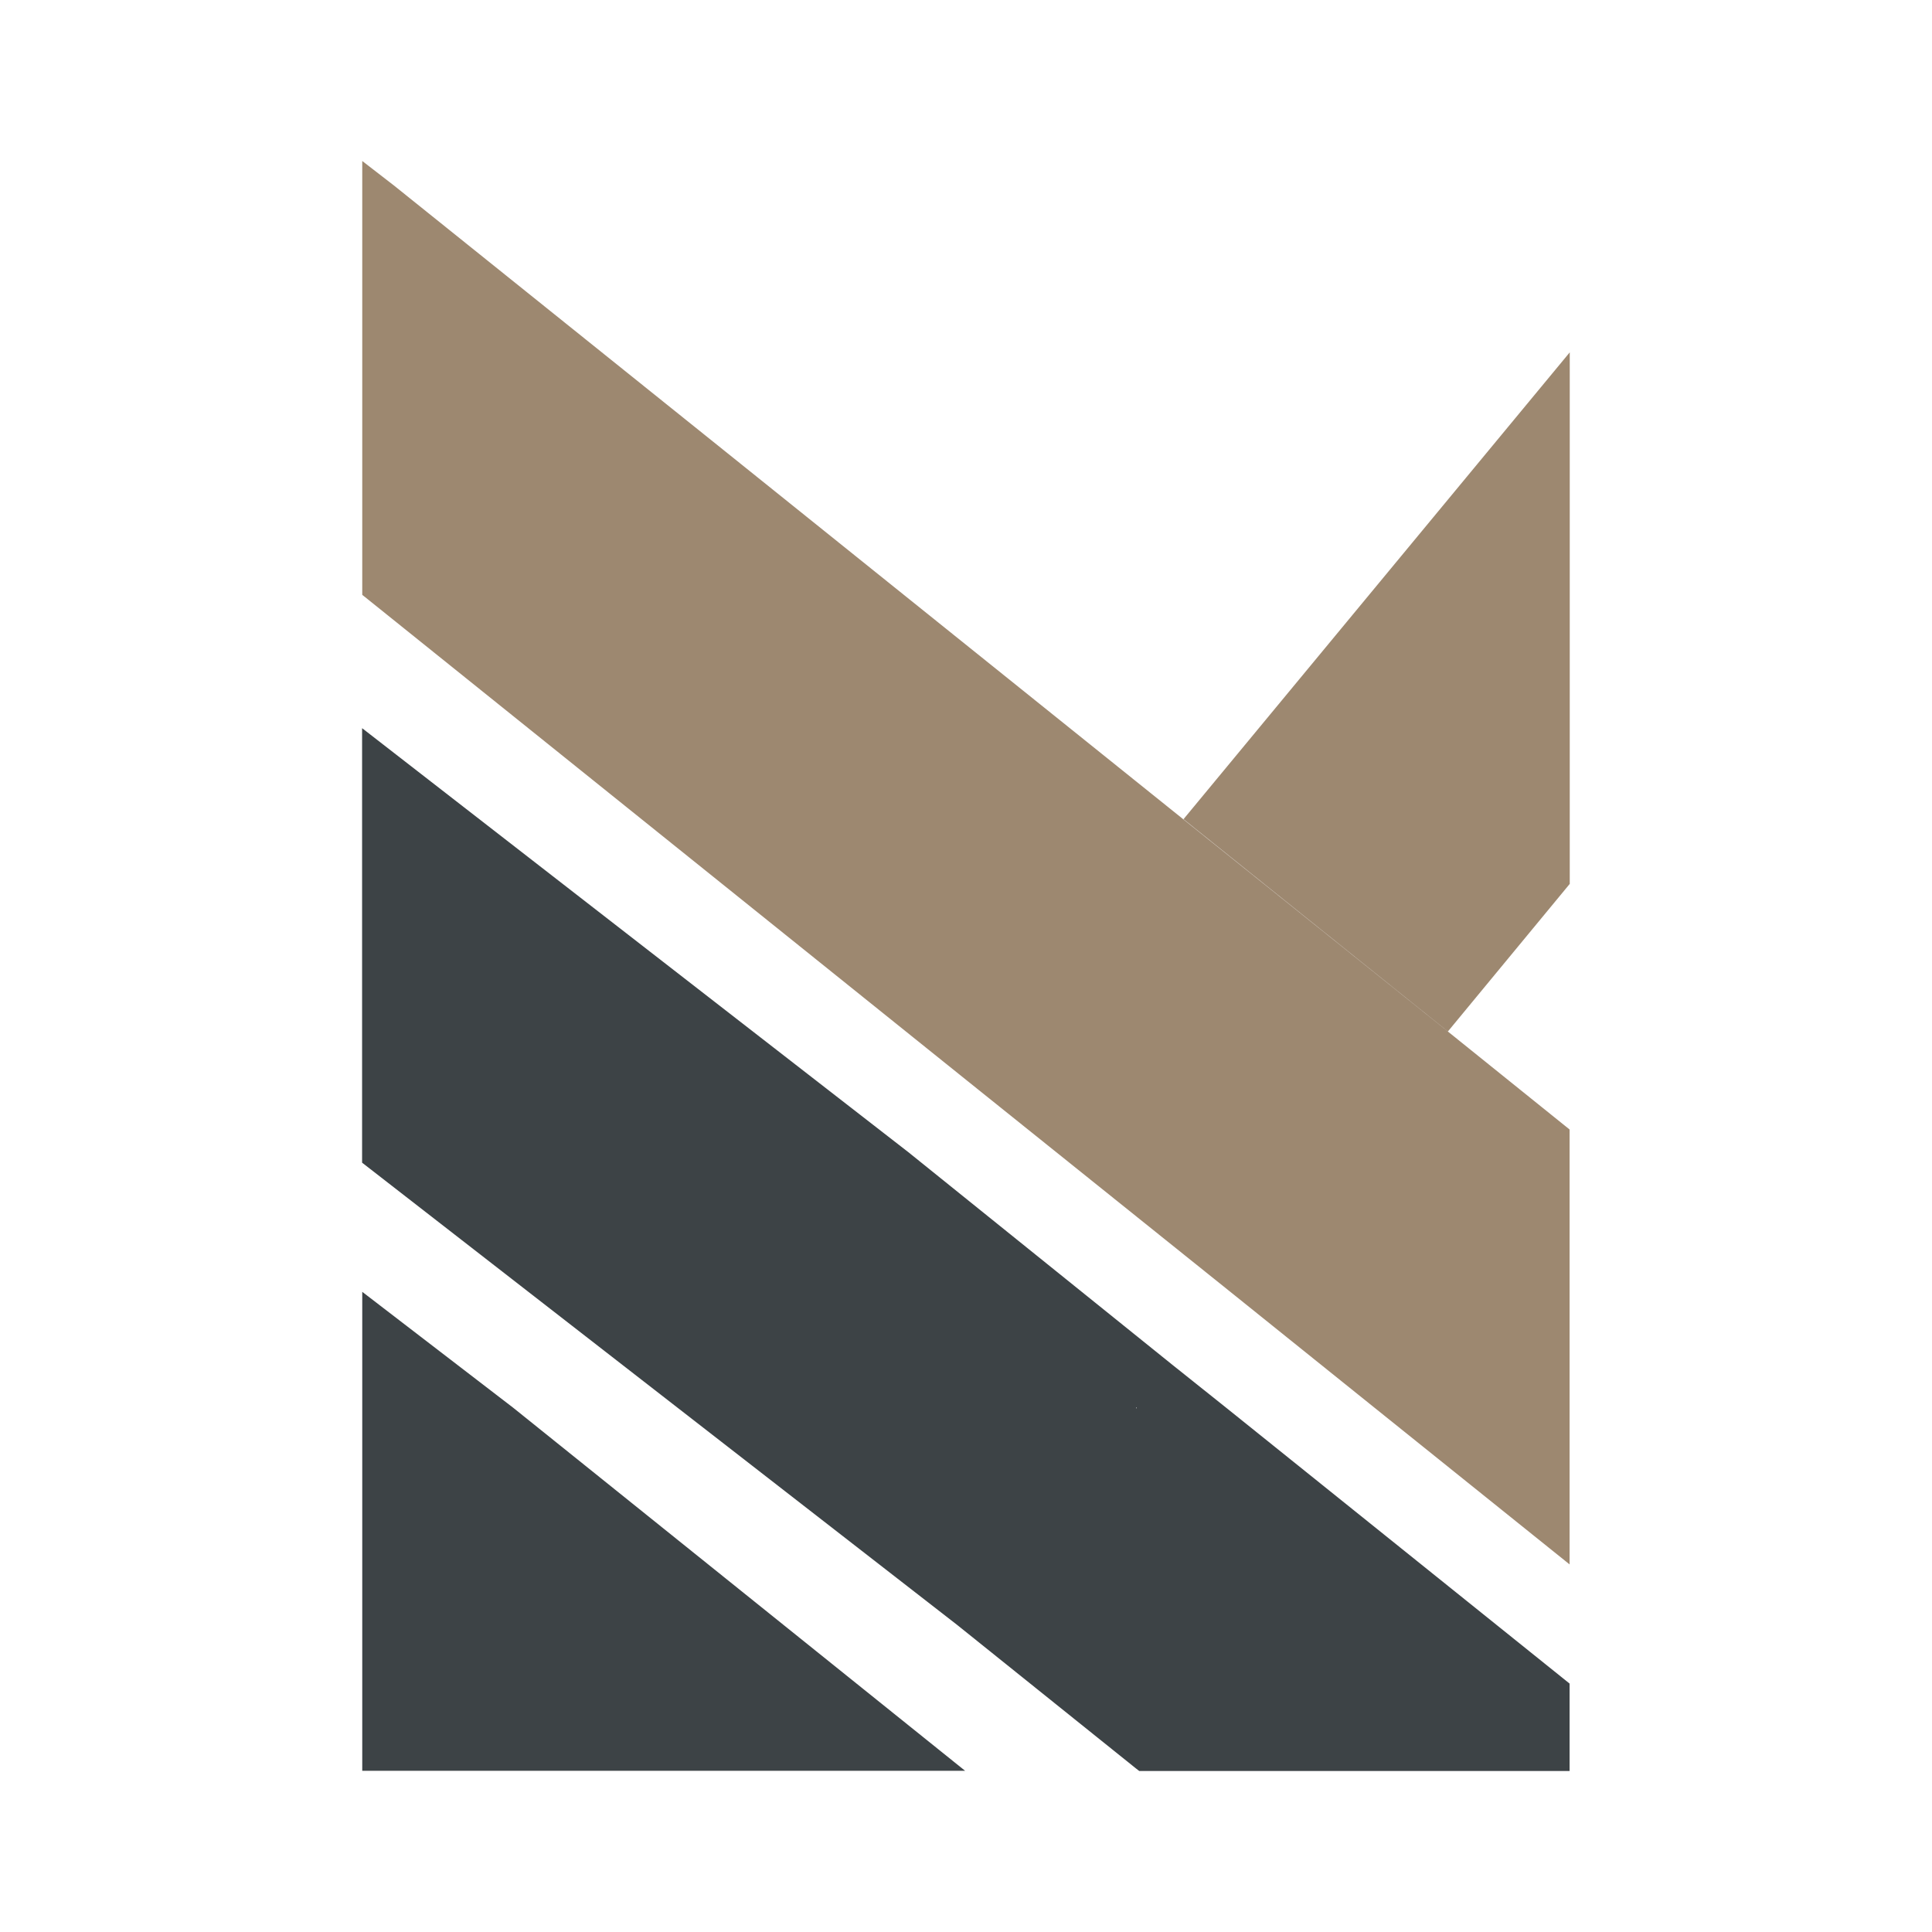
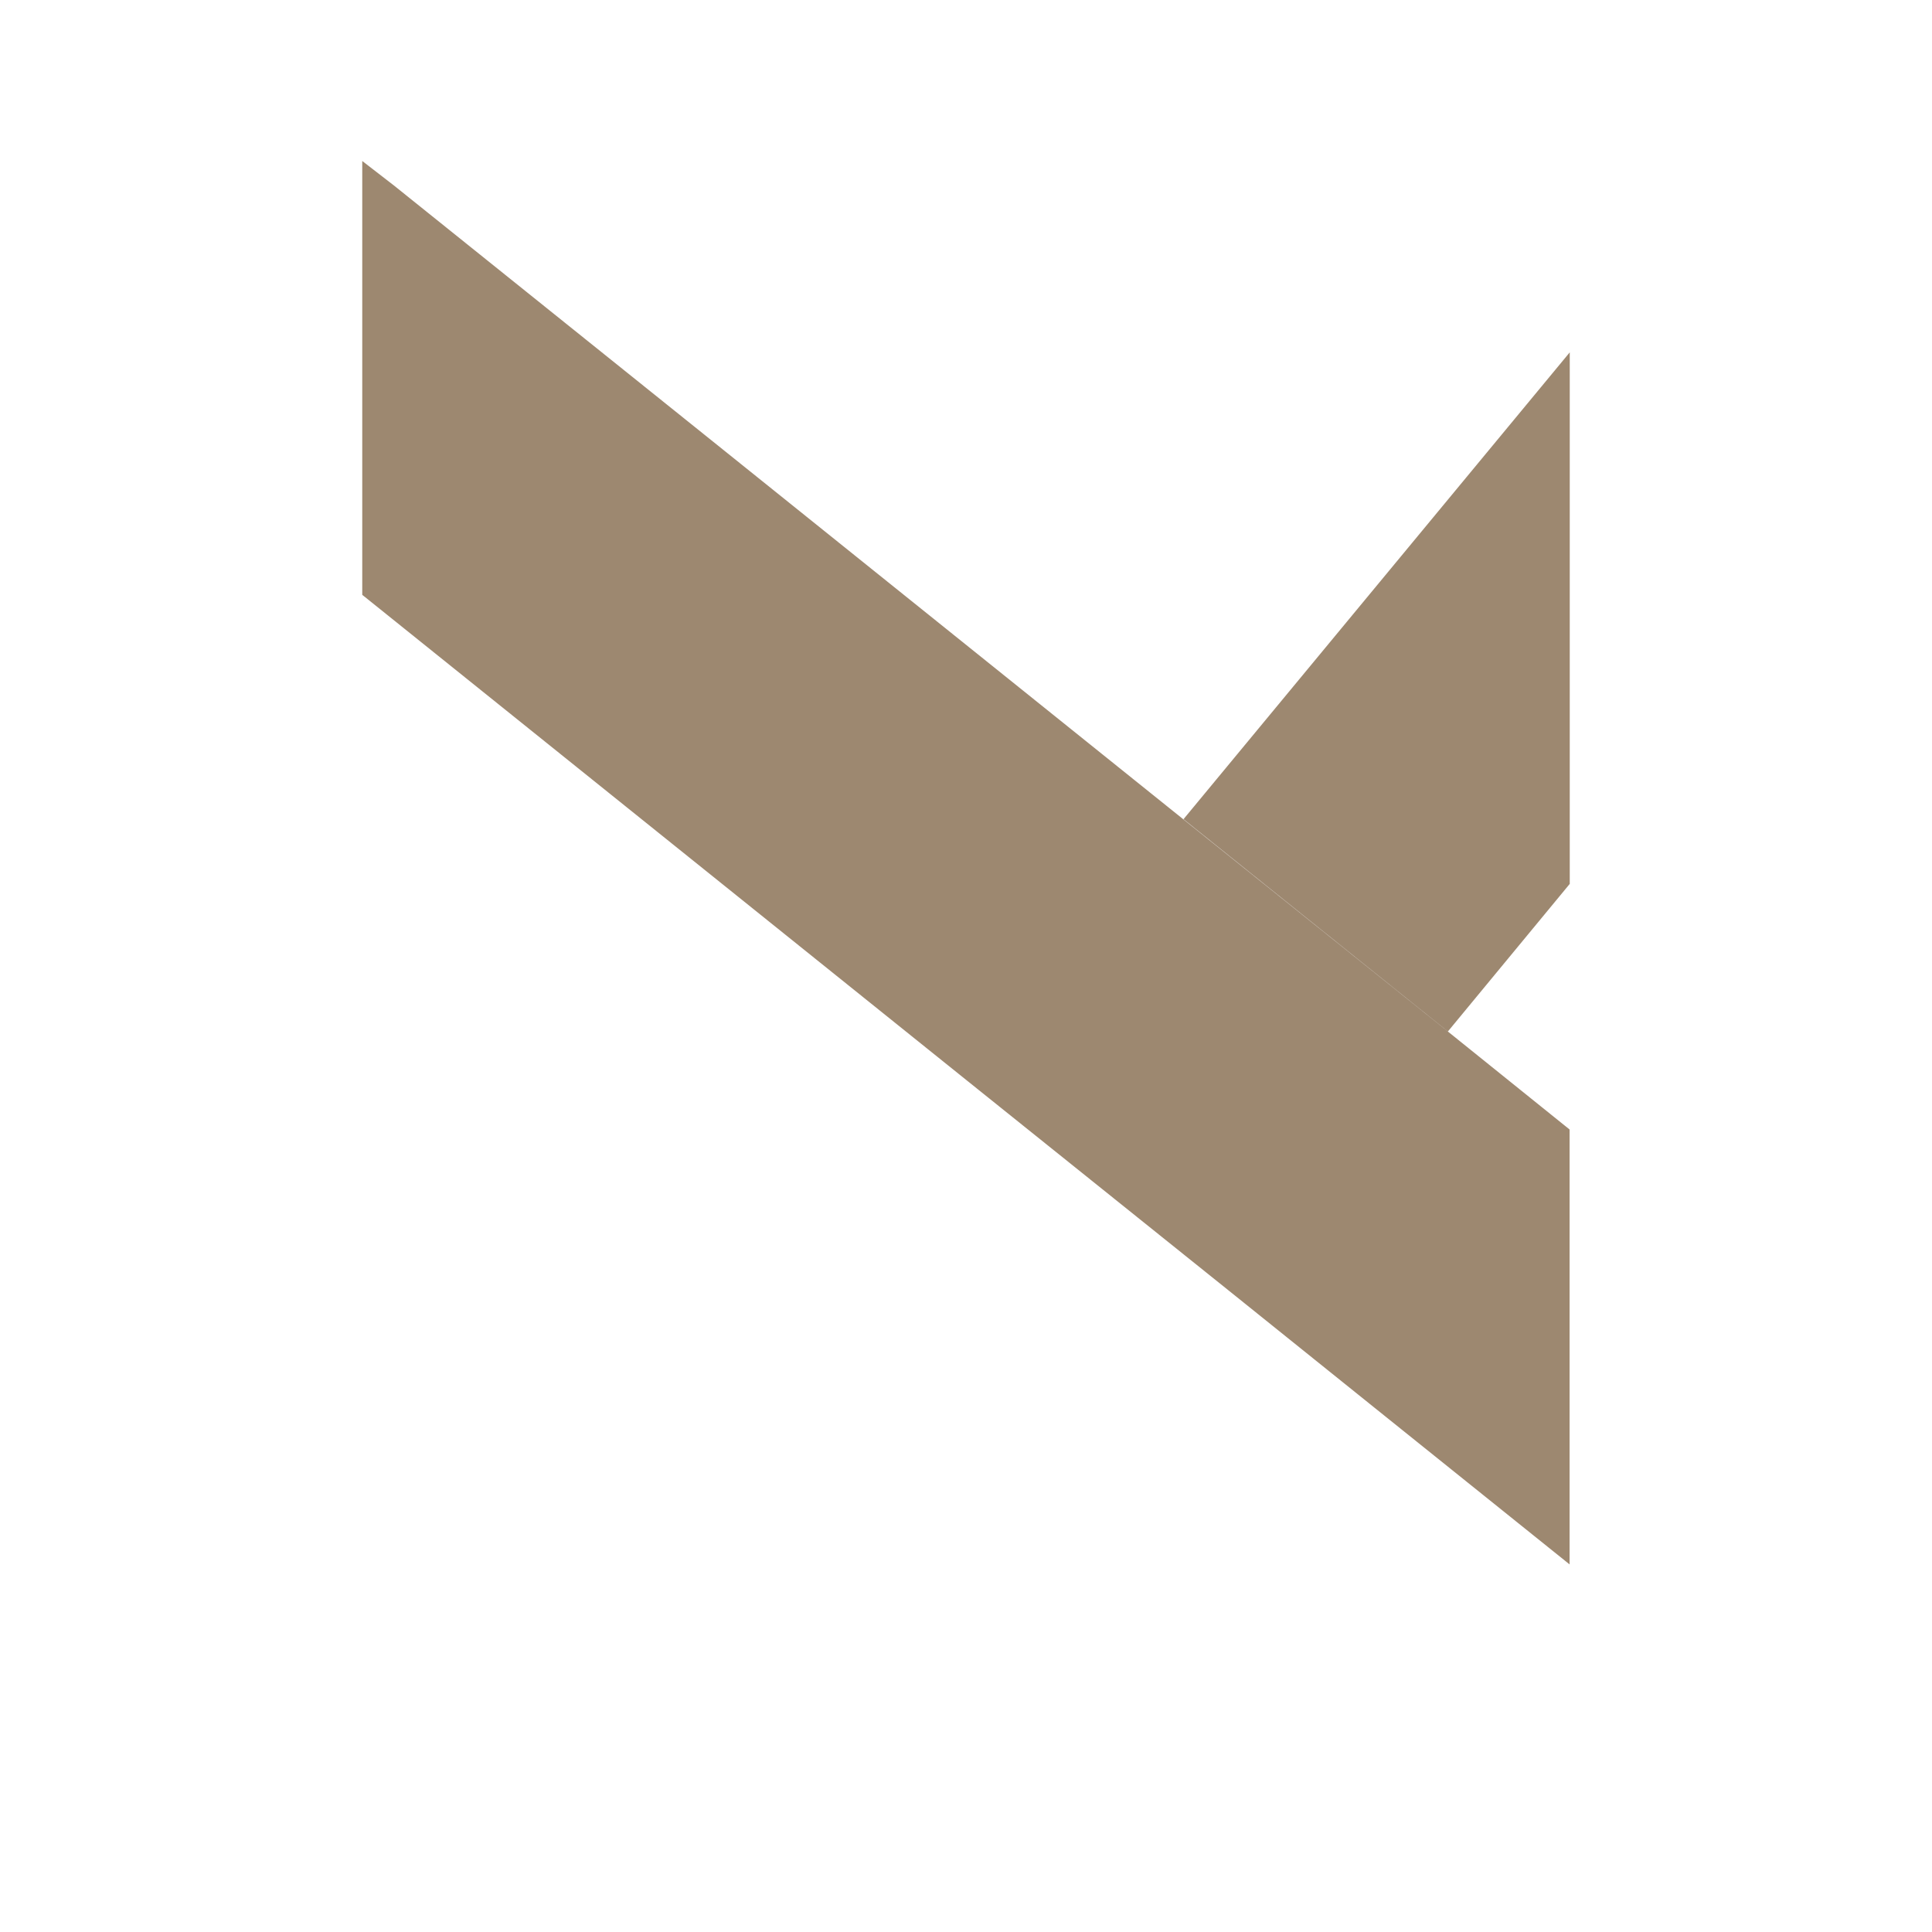
<svg xmlns="http://www.w3.org/2000/svg" width="48" height="48" viewBox="0 0 48 48" fill="none">
  <g clip-path="url(#clip0)">
-     <path d="M9 18.094l13.567 10.531 6.56 5.283 1.342 1.071 8.527 6.849V44H28.304l-.082-.064-4.439-3.563L8.996 28.886V18.094H9zm19.226 16.902l.018-.025h-.018v.025zM9 32.095l3.75 2.88 11.228 9.02H9v-11.9z" fill="#3D4346" />
    <path d="M29.404 20.352L39 8.754V21.96l-3.027 3.666-6.569-5.274zM9.784 4.606l8.288 6.652L29.4 20.356l6.57 5.27 3.026 2.436v10.805l-4.841-3.888-3.551-2.854-6.569-5.27L9.139 14.89 9 14.779V4l.784.606z" fill="#9D8870" />
  </g>
  <defs>
    <clipPath id="clip0">
      <rect width="30" height="40" transform="matrix(-1 0 0 1 39 4)" fill="white" />
    </clipPath>
  </defs>
</svg>